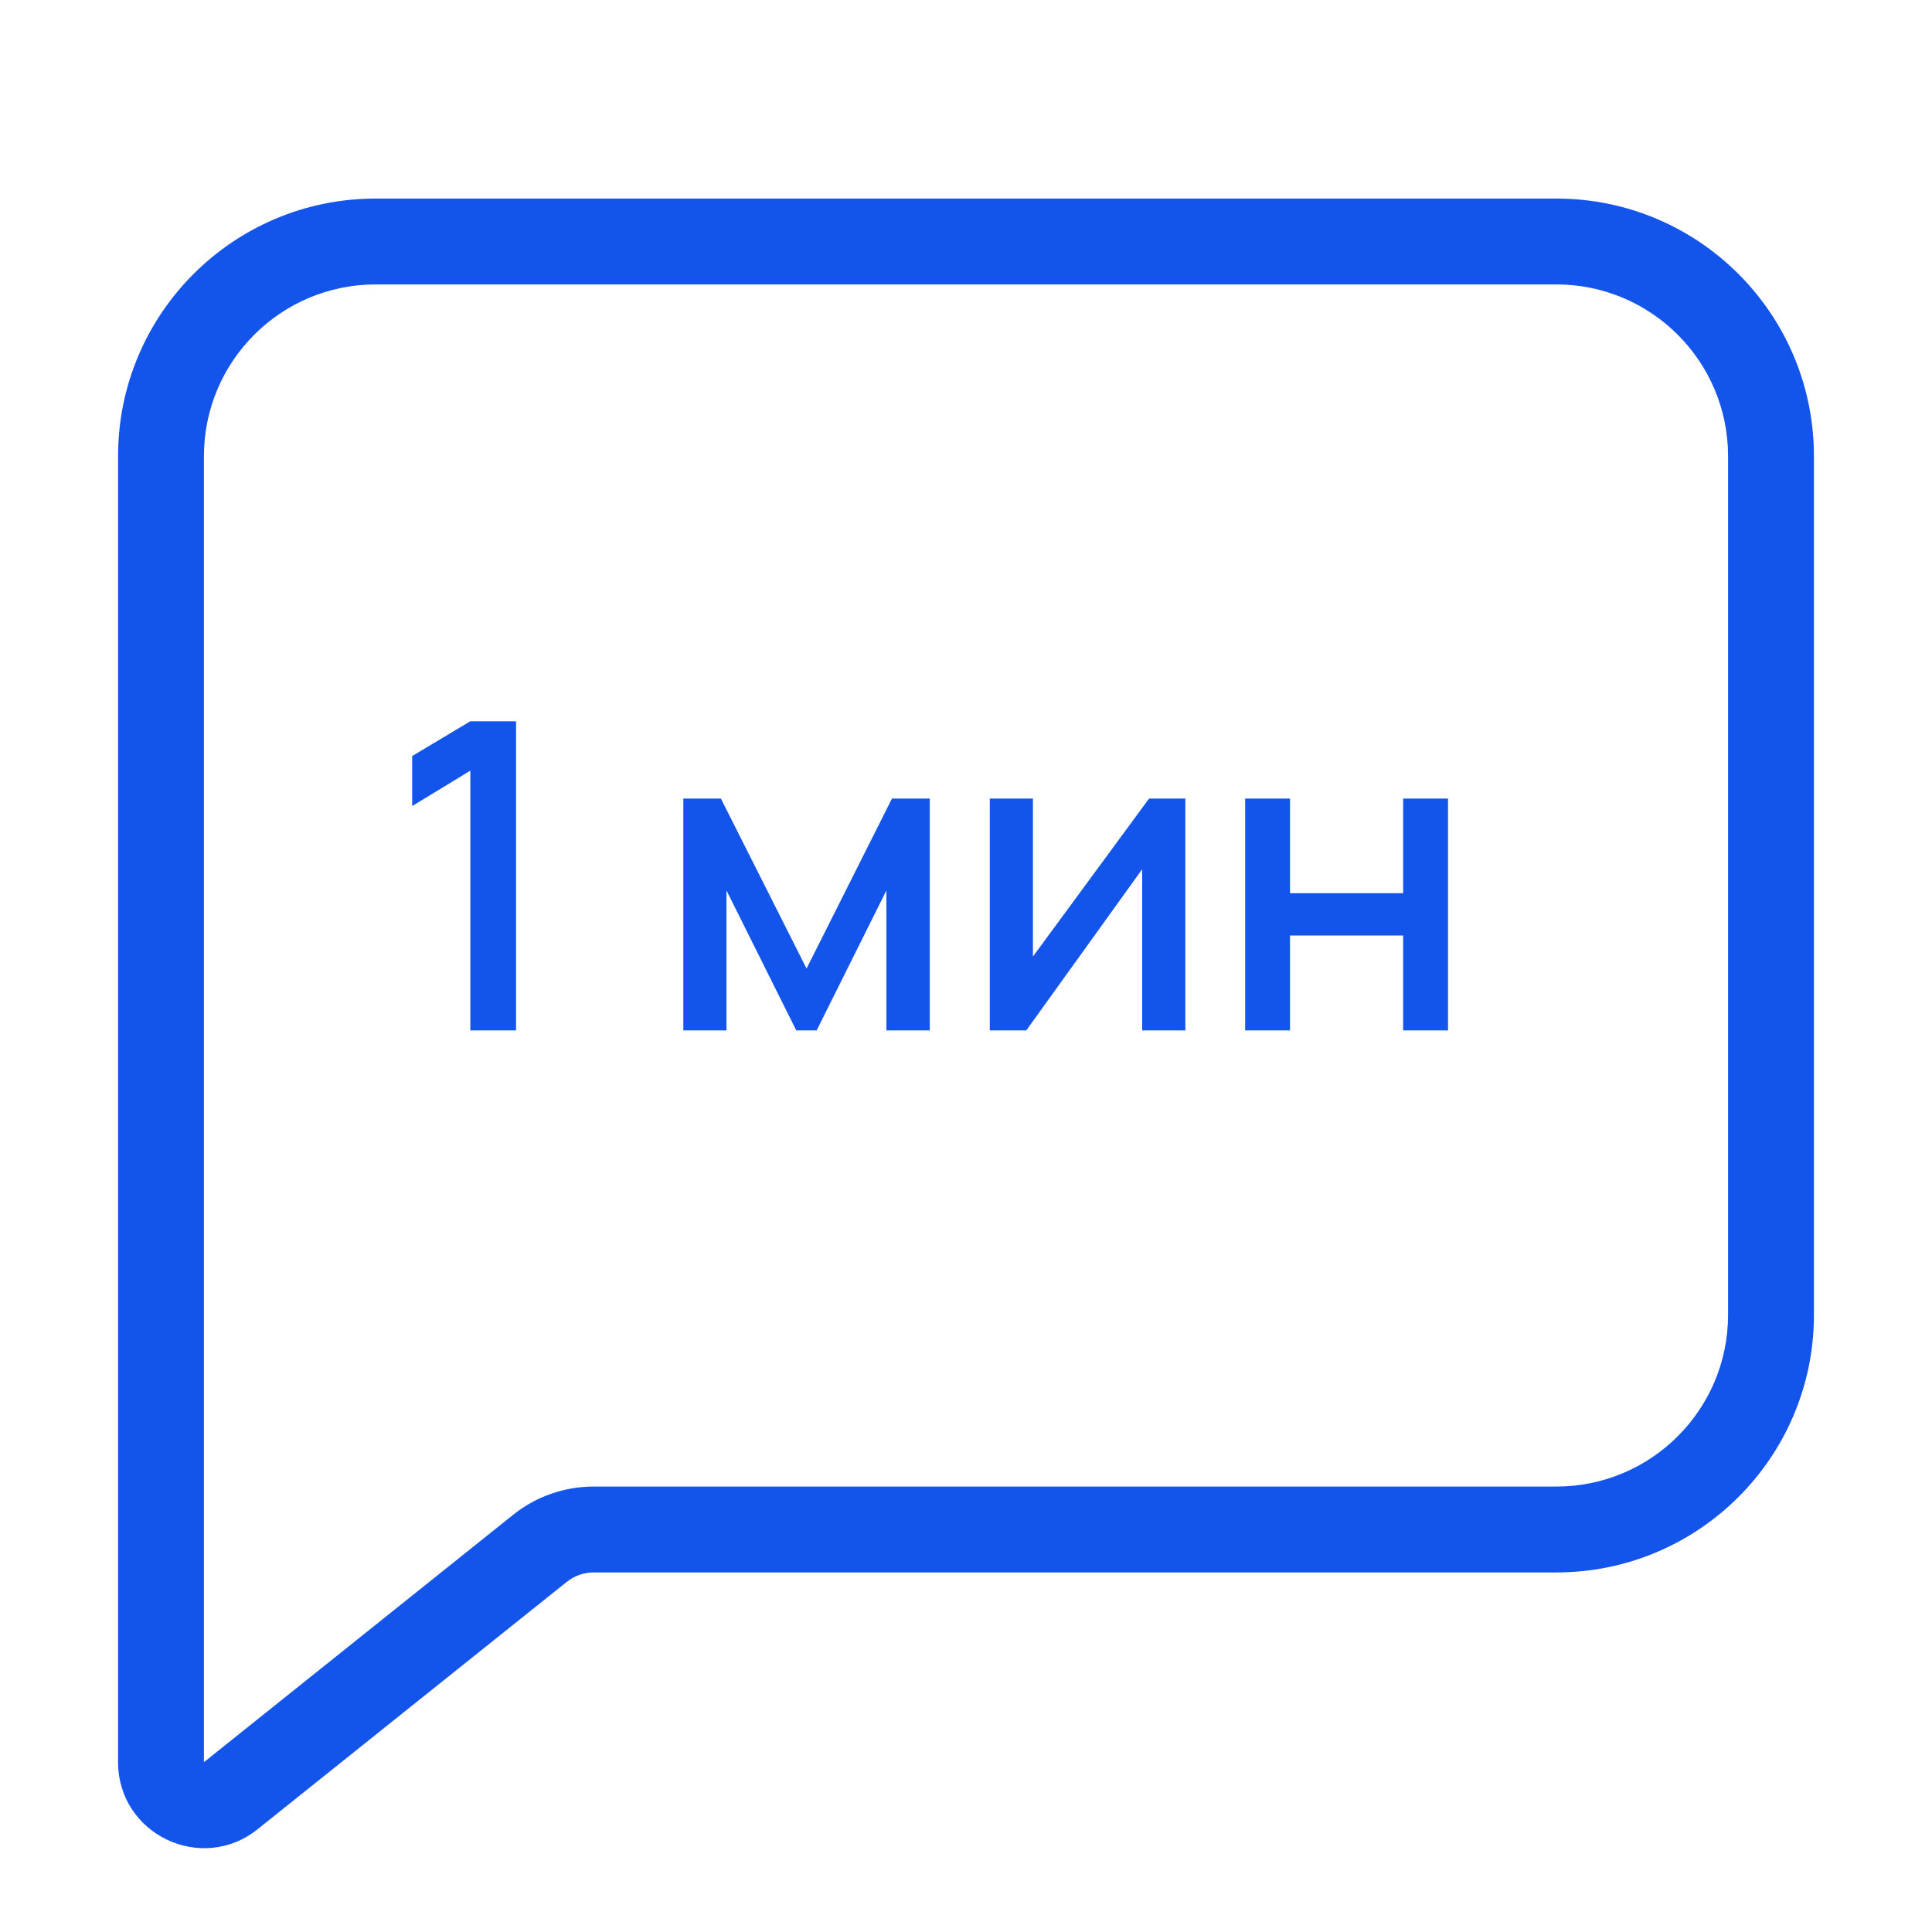
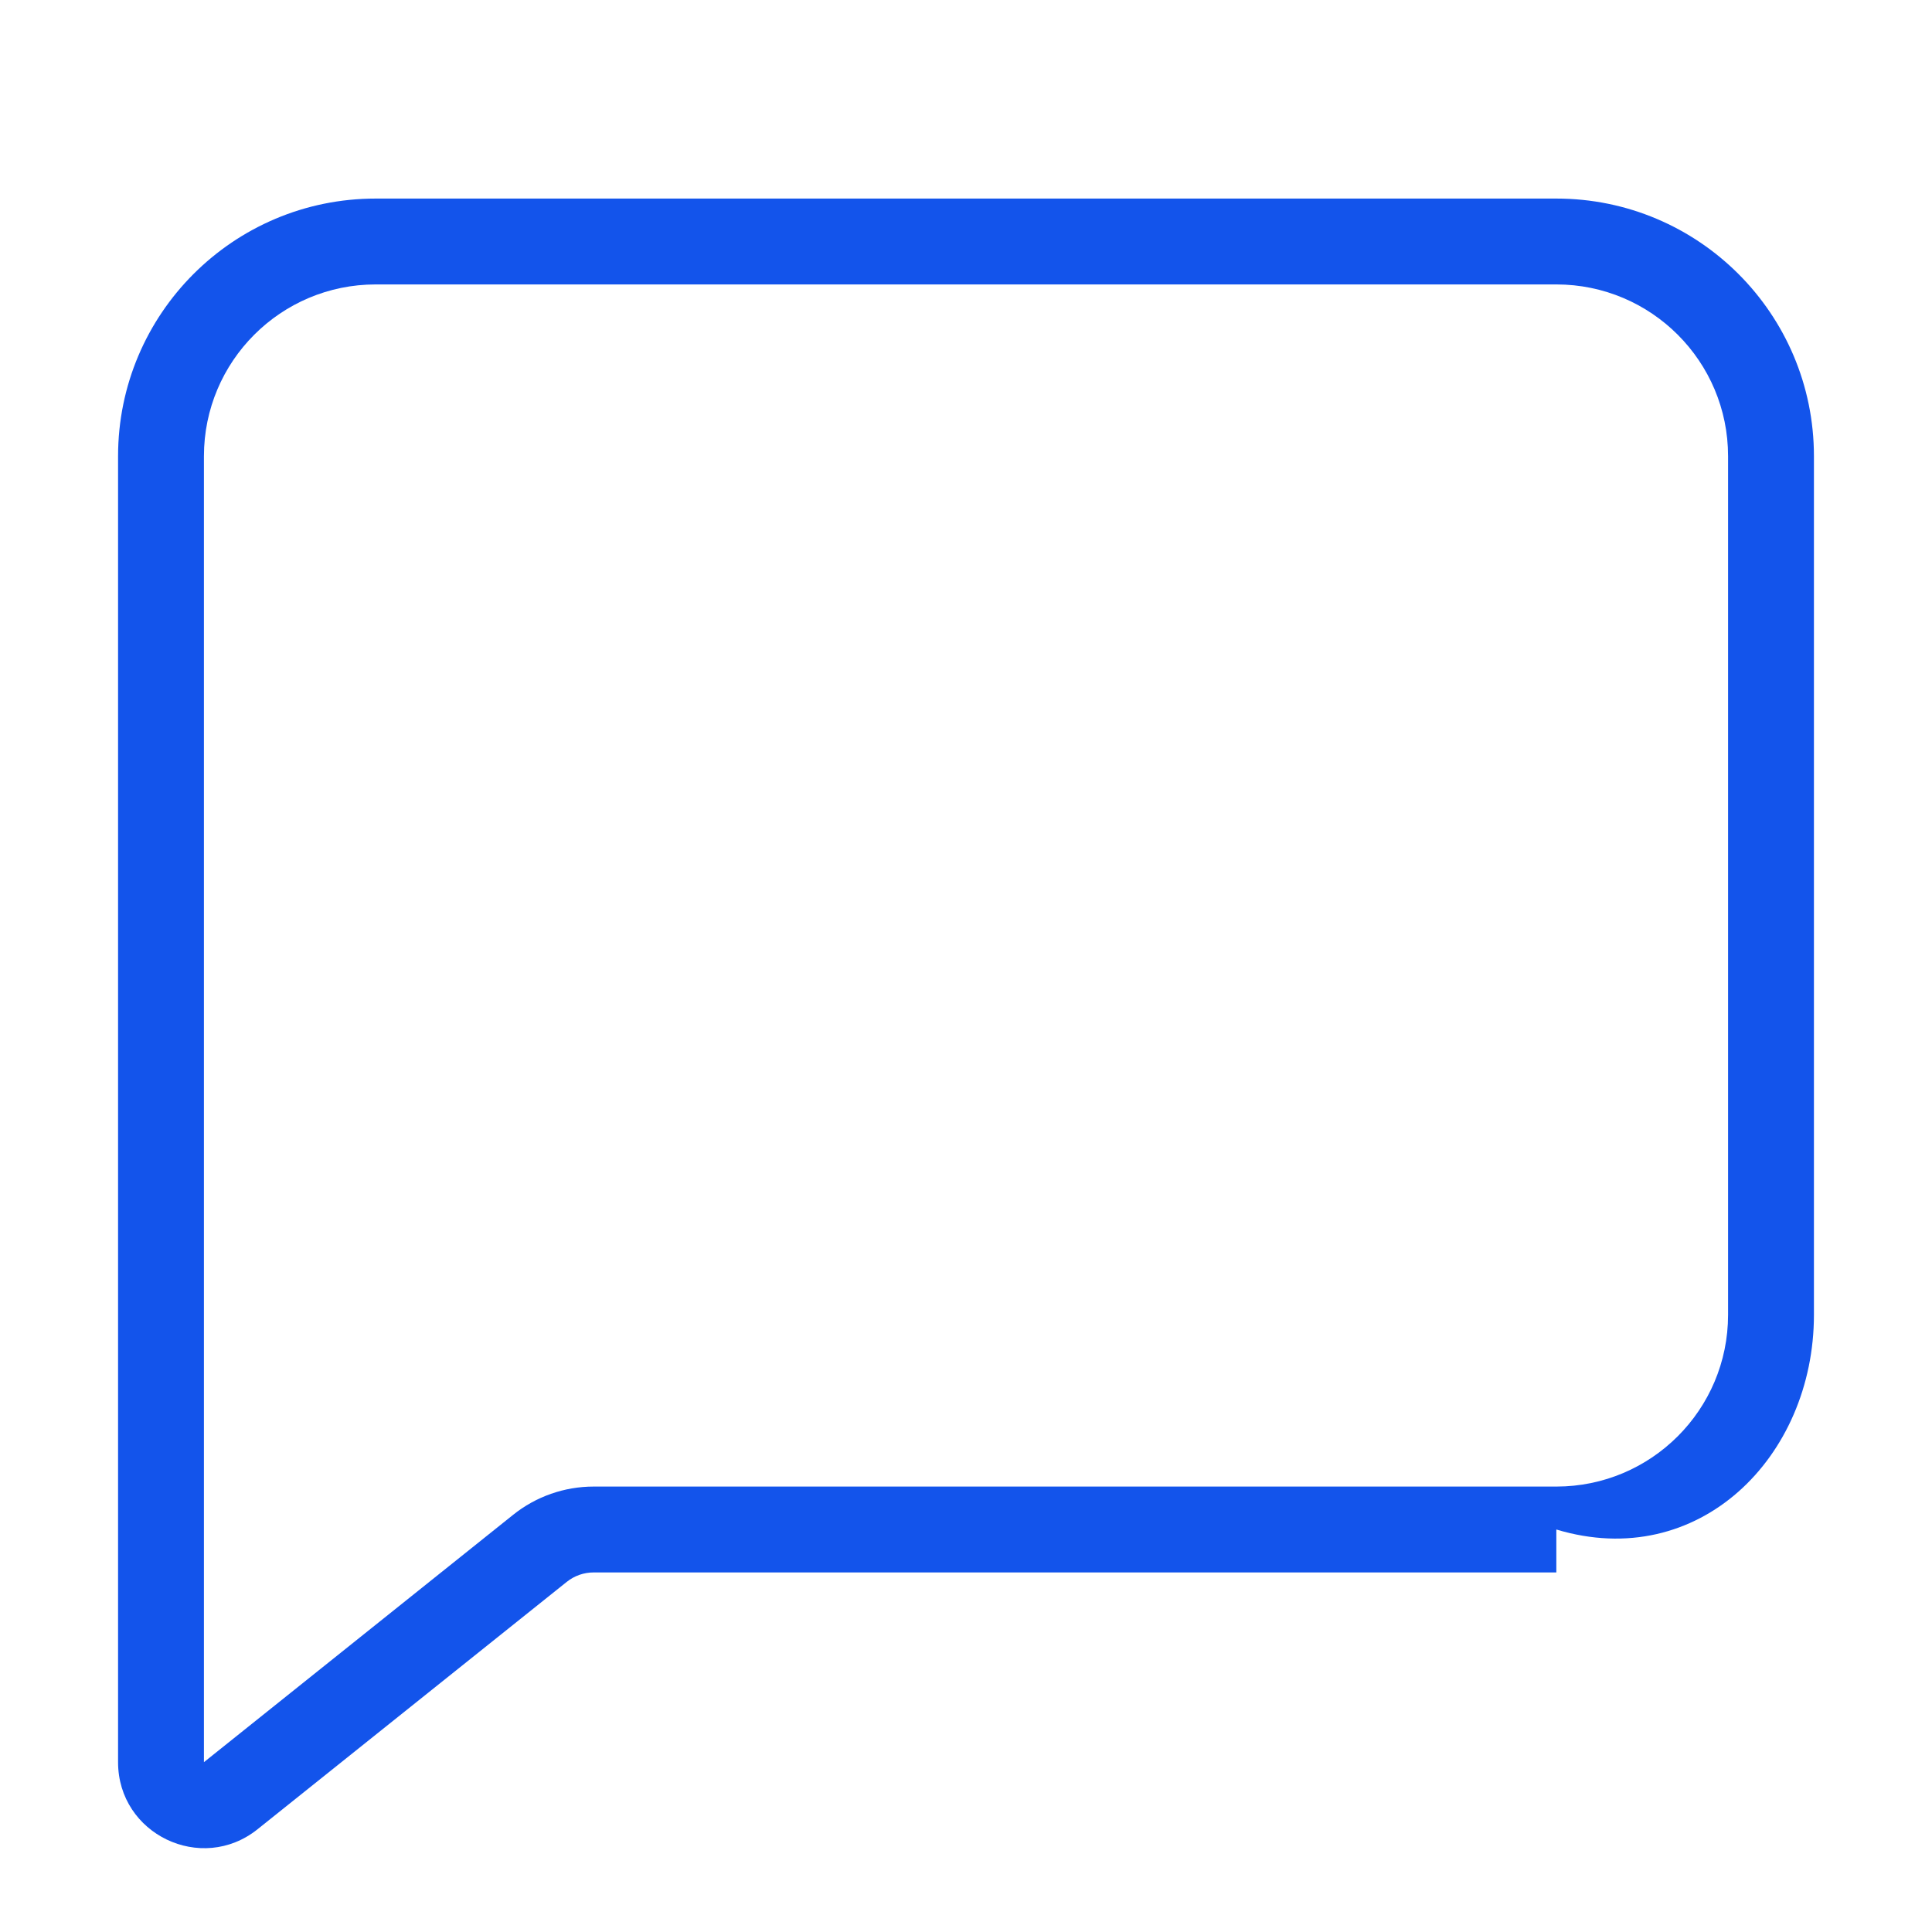
<svg xmlns="http://www.w3.org/2000/svg" width="45" height="45" viewBox="0 0 45 45" fill="none">
-   <path d="M41.25 10.625L42.25 10.625V10.625L41.25 10.625ZM41.25 30.625L42.25 30.625V30.625H41.25ZM5.375 41.825L6 42.606L6 42.606L5.375 41.825ZM3.75 10.625L2.75 10.625V10.625H3.75ZM8.75 5.625L8.75 4.625L8.75 4.625L8.75 5.625ZM12.577 36.063L11.953 35.282L12.577 36.063ZM36.25 5.625V6.625C38.459 6.625 40.25 8.416 40.25 10.625L41.25 10.625L42.25 10.625C42.25 7.311 39.564 4.625 36.25 4.625V5.625ZM41.25 10.625H40.25V30.625H41.25H42.25V10.625H41.25ZM41.25 30.625L40.25 30.625C40.25 32.834 38.459 34.625 36.25 34.625V35.625V36.625C39.564 36.625 42.25 33.939 42.25 30.625L41.25 30.625ZM36.25 35.625V34.625H13.827V35.625V36.625H36.25V35.625ZM12.577 36.063L11.953 35.282L4.75 41.044L5.375 41.825L6 42.606L13.202 36.844L12.577 36.063ZM5.375 41.825L4.75 41.044L4.75 41.044H3.75H2.75C2.75 42.721 4.69 43.654 6 42.606L5.375 41.825ZM3.75 41.044H4.75V10.625H3.75H2.75V41.044H3.75ZM3.75 10.625L4.75 10.625C4.75 8.416 6.541 6.625 8.75 6.625L8.75 5.625L8.75 4.625C5.436 4.625 2.75 7.311 2.75 10.625L3.75 10.625ZM8.75 5.625V6.625H36.25V5.625V4.625H8.75V5.625ZM13.827 35.625V34.625C13.145 34.625 12.484 34.857 11.953 35.282L12.577 36.063L13.202 36.844C13.379 36.702 13.6 36.625 13.827 36.625V35.625Z" fill="#1354EB" />
-   <path d="M10.955 24V17.95L9.6 18.775V17.61L10.955 16.8H12.02V24H10.955ZM15.916 24V18.6H16.791L18.786 22.56L20.776 18.6H21.656V24H20.646V20.74L19.021 24H18.546L16.921 20.74V24H15.916ZM27.609 18.6V24H26.604V20.245L23.904 24H23.054V18.6H24.059V22.28L26.764 18.6H27.609ZM29.002 24V18.6H30.047V20.805H32.682V18.6H33.727V24H32.682V21.79H30.047V24H29.002Z" fill="#1354EB" />
+   <path d="M41.25 10.625L42.25 10.625V10.625L41.25 10.625ZM41.25 30.625L42.25 30.625V30.625H41.25ZM5.375 41.825L6 42.606L6 42.606L5.375 41.825ZM3.75 10.625L2.75 10.625V10.625H3.75ZM8.75 5.625L8.75 4.625L8.75 4.625L8.75 5.625ZM12.577 36.063L11.953 35.282L12.577 36.063ZM36.25 5.625V6.625C38.459 6.625 40.25 8.416 40.25 10.625L41.25 10.625L42.25 10.625C42.25 7.311 39.564 4.625 36.25 4.625V5.625ZM41.25 10.625H40.25V30.625H41.25H42.25V10.625H41.25ZM41.25 30.625L40.25 30.625C40.25 32.834 38.459 34.625 36.25 34.625V35.625C39.564 36.625 42.25 33.939 42.25 30.625L41.25 30.625ZM36.25 35.625V34.625H13.827V35.625V36.625H36.25V35.625ZM12.577 36.063L11.953 35.282L4.75 41.044L5.375 41.825L6 42.606L13.202 36.844L12.577 36.063ZM5.375 41.825L4.75 41.044L4.75 41.044H3.75H2.75C2.75 42.721 4.69 43.654 6 42.606L5.375 41.825ZM3.75 41.044H4.75V10.625H3.75H2.75V41.044H3.75ZM3.75 10.625L4.75 10.625C4.75 8.416 6.541 6.625 8.75 6.625L8.75 5.625L8.75 4.625C5.436 4.625 2.75 7.311 2.75 10.625L3.75 10.625ZM8.75 5.625V6.625H36.25V5.625V4.625H8.75V5.625ZM13.827 35.625V34.625C13.145 34.625 12.484 34.857 11.953 35.282L12.577 36.063L13.202 36.844C13.379 36.702 13.6 36.625 13.827 36.625V35.625Z" fill="#1354EB" />
</svg>